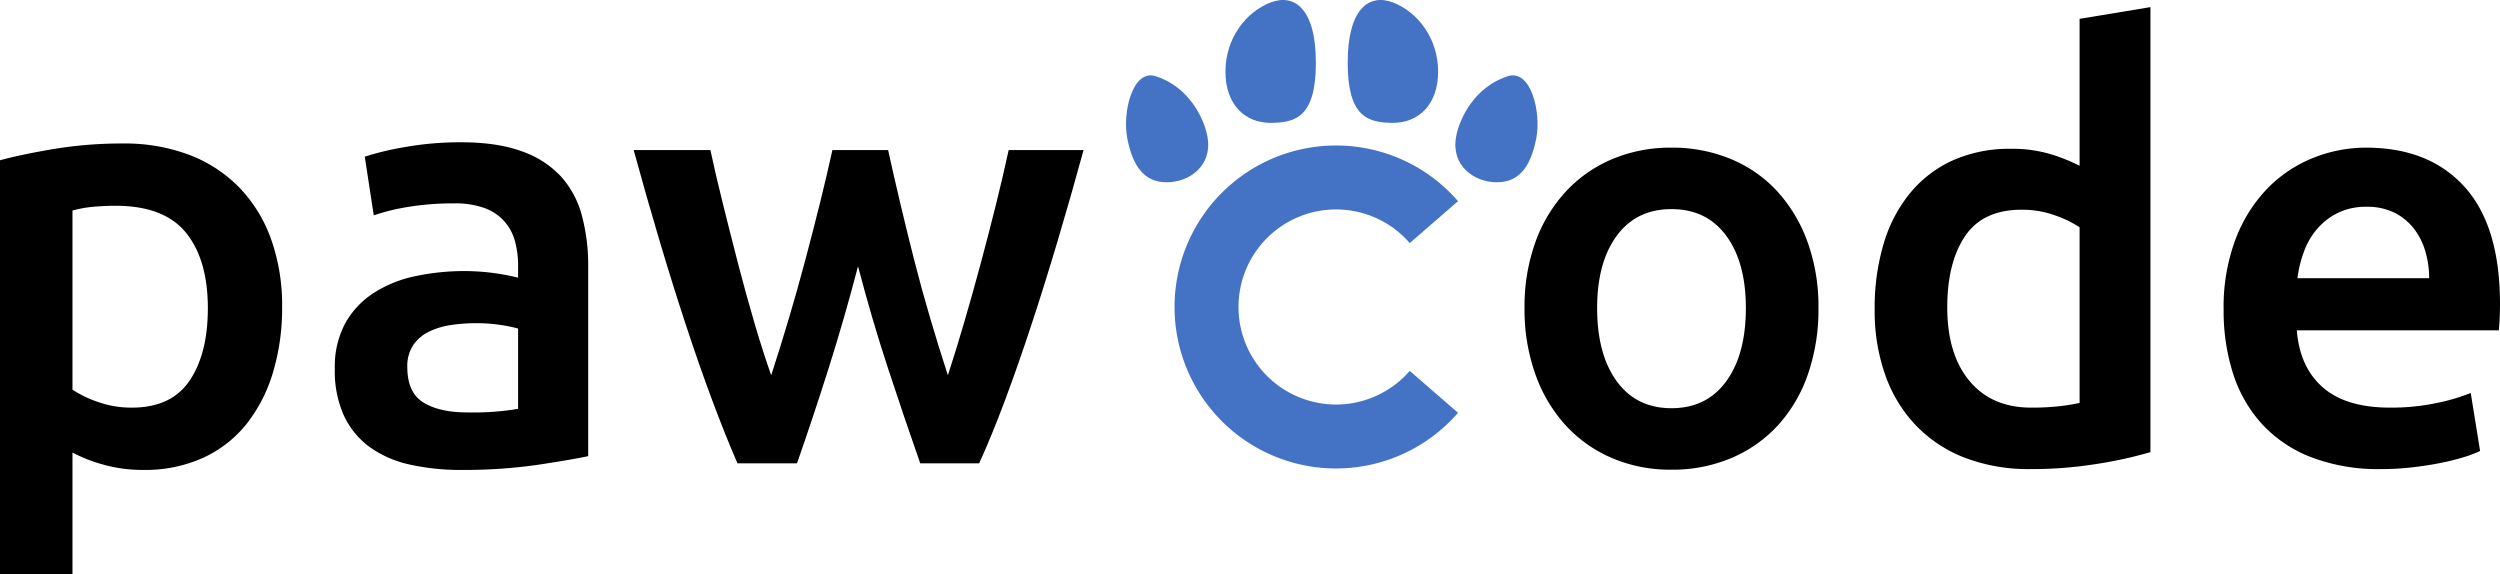
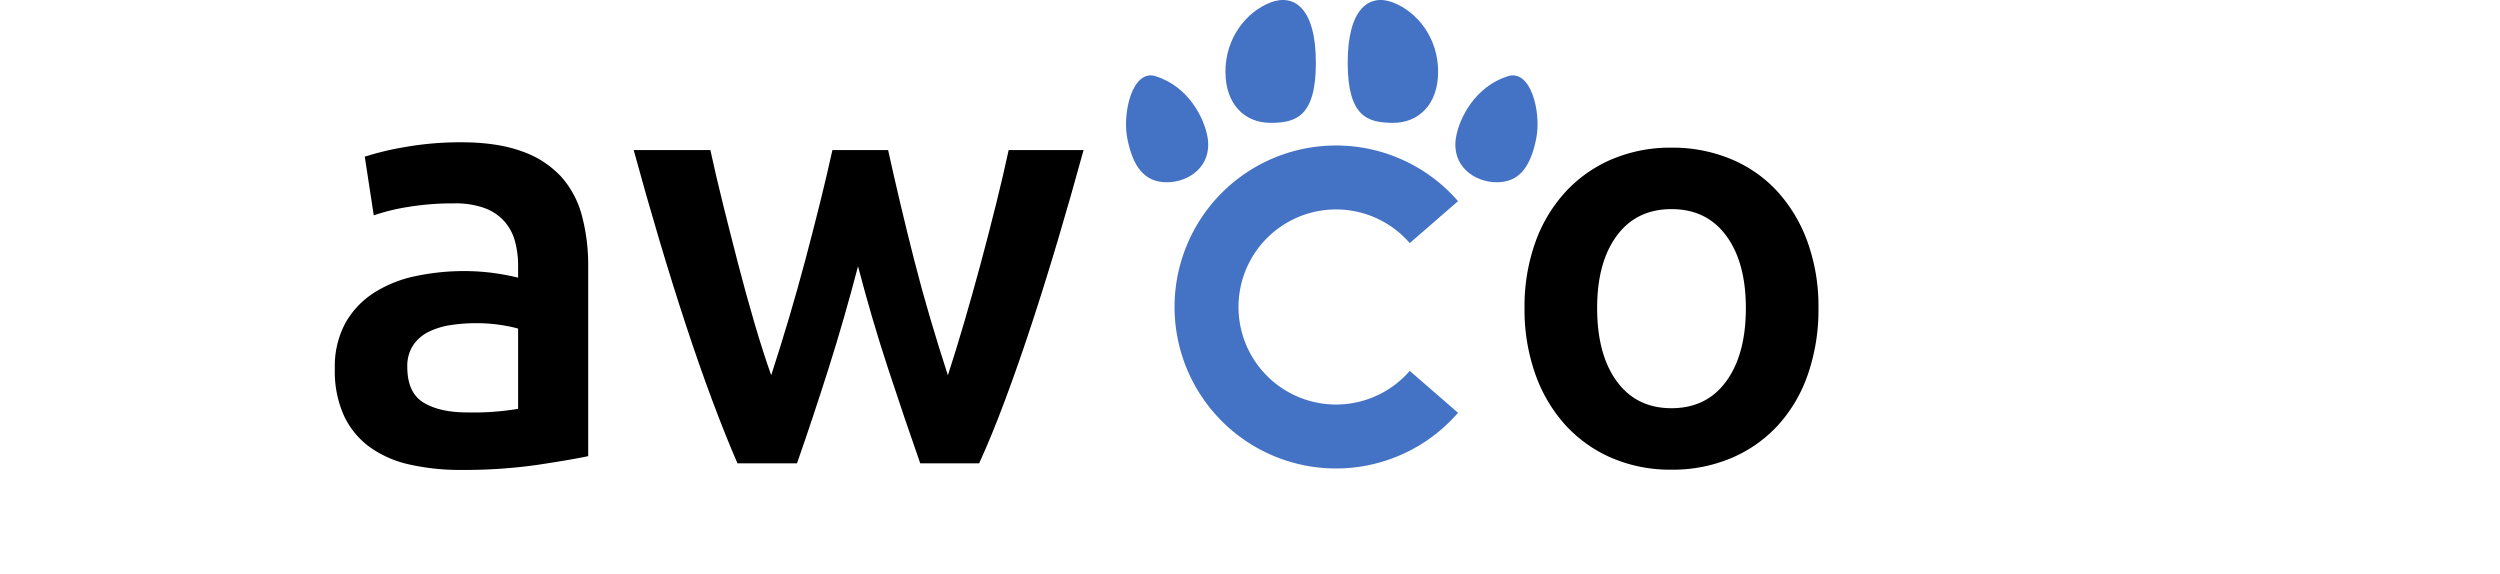
<svg xmlns="http://www.w3.org/2000/svg" id="Ebene_1" data-name="Ebene 1" viewBox="0 0 742.934 170.622">
  <g>
    <g id="logoMark">
      <path id="logoMark_PathItem_" data-name="logoMark &lt;PathItem&gt;" d="M427.373,21.287c0,9.873-5.901,15.218-13.363,15.218S400.498,34.81,400.498,18.629c0-16.325,6.554-20.576,13.511-17.877C421.311,3.585,427.373,11.414,427.373,21.287Z" style="fill: #4472c4" />
      <path id="logoMark_PathItem_2" data-name="logoMark &lt;PathItem&gt;" d="M364.168,21.287c0,9.873,5.901,15.218,13.363,15.218s13.511-1.695,13.511-17.877c0-16.325-6.554-20.576-13.511-17.877C370.229,3.585,364.168,11.414,364.168,21.287Z" style="fill: #4472c4" />
      <path id="logoMark_PathItem_3" data-name="logoMark &lt;PathItem&gt;" d="M456.534,41.137c-1.683,8.541-5.155,13.03-11.735,13.03S431.228,49.382,432.688,40.8c.952-5.595,5.559-15.031,15.409-18.156C454.957,20.468,458.064,33.375,456.534,41.137Z" style="fill: #4472c4" />
      <path id="logoMark_PathItem_4" data-name="logoMark &lt;PathItem&gt;" d="M335.006,41.137c1.683,8.541,5.155,13.03,11.735,13.03s13.572-4.786,12.112-13.367c-.952-5.595-5.559-15.031-15.409-18.156C336.584,20.468,333.477,33.375,335.006,41.137Z" style="fill: #4472c4" />
      <path id="logoMark_PathItem_5" data-name="logoMark &lt;PathItem&gt;" d="M397.051,139.216a47.989,47.989,0,1,1,36.236-79.434L418.941,72.239a28.988,28.988,0,1,0,0,37.976l14.346,12.458A47.979,47.979,0,0,1,397.051,139.216Z" style="fill: #4472c4" />
    </g>
    <path id="fullLogo" d="M540.4,91.553a58.747,58.747,0,0,1-3.132,19.662,43.514,43.514,0,0,1-8.874,15.138,39.898,39.898,0,0,1-13.833,9.744,44.69,44.69,0,0,1-17.835,3.48,44.048,44.048,0,0,1-17.748-3.48,40.092,40.092,0,0,1-13.746-9.744,44.576,44.576,0,0,1-8.961-15.138,57.244,57.244,0,0,1-3.22-19.662,56.52,56.52,0,0,1,3.22-19.575,43.98,43.98,0,0,1,9.048-15.051A39.967,39.967,0,0,1,479.152,47.27a44.567,44.567,0,0,1,17.574-3.393,45.215,45.215,0,0,1,17.66,3.393,38.92,38.92,0,0,1,13.833,9.657,44.815,44.815,0,0,1,8.962,15.051A56.611,56.611,0,0,1,540.4,91.553Zm-21.576,0q0-13.572-5.829-21.489-5.832-7.916-16.268-7.917-10.44,0-16.27,7.917-5.832,7.92-5.829,21.489,0,13.748,5.829,21.75,5.829,8.005,16.27,8.004t16.268-8.004Q518.822,105.302,518.824,91.553Z" />
-     <path id="fullLogo-2" data-name="fullLogo" d="M639.056,134.357a124.3,124.3,0,0,1-15.747,3.48,122.21,122.21,0,0,1-19.923,1.565,53.12,53.12,0,0,1-19.313-3.306,40.194,40.194,0,0,1-14.529-9.483,41.711,41.711,0,0,1-9.222-14.964,57.041,57.041,0,0,1-3.22-19.749,66.508,66.508,0,0,1,2.697-19.575,42.834,42.834,0,0,1,7.917-15.051,35.296,35.296,0,0,1,12.702-9.657,41.308,41.308,0,0,1,17.226-3.393,39.401,39.401,0,0,1,11.658,1.566,52.224,52.224,0,0,1,8.7,3.48V5.597l21.054-3.48ZM578.678,91.379q0,13.922,6.612,21.837,6.611,7.919,18.27,7.917a72.395,72.395,0,0,0,8.613-.435,57.464,57.464,0,0,0,5.829-.957V67.541a32.759,32.759,0,0,0-7.394-3.567,28.931,28.931,0,0,0-9.831-1.653q-11.485,0-16.791,7.83Q578.676,77.982,578.678,91.379Z" />
-     <path id="fullLogo-3" data-name="fullLogo" d="M660.805,92.074a57.164,57.164,0,0,1,3.567-21.054A44.178,44.178,0,0,1,673.856,55.97a39.217,39.217,0,0,1,13.571-9.048,42.058,42.058,0,0,1,15.66-3.045q18.792,0,29.319,11.657,10.525,11.66,10.527,34.801,0,1.74-.088,3.915-.089,2.177-.261,3.915h-60.03q.869,10.961,7.743,16.965,6.872,6.003,19.923,6.003A65.361,65.361,0,0,0,724.229,119.74a57.641,57.641,0,0,0,10.005-2.958l2.784,17.227a33.432,33.432,0,0,1-4.785,1.827,67.438,67.438,0,0,1-6.96,1.739q-3.916.784-8.439,1.306a80.507,80.507,0,0,1-9.222.521,55.844,55.844,0,0,1-20.88-3.566,38.852,38.852,0,0,1-14.616-9.918,40.624,40.624,0,0,1-8.526-14.964A61.08,61.08,0,0,1,660.805,92.074Zm61.074-9.396a27.712,27.712,0,0,0-1.218-8.265,19.936,19.936,0,0,0-3.567-6.786,16.883,16.883,0,0,0-5.741-4.524,18.331,18.331,0,0,0-8.092-1.653,18.835,18.835,0,0,0-8.525,1.827,19.43,19.43,0,0,0-6.177,4.785,21.861,21.861,0,0,0-3.915,6.786,36.604,36.604,0,0,0-1.914,7.83Z" />
-     <path id="fullLogo-4" data-name="fullLogo" d="M83.838,91.234a65.931,65.931,0,0,1-2.759,19.58,45.692,45.692,0,0,1-7.921,15.308,35.184,35.184,0,0,1-12.905,9.969,41.535,41.535,0,0,1-17.533,3.56,43.3,43.3,0,0,1-12.104-1.601,45.063,45.063,0,0,1-9.078-3.561v36.134H0V47.624q6.583-1.777,16.198-3.382A123.438,123.438,0,0,1,36.49,42.641,54.362,54.362,0,0,1,56.248,46.023a41.235,41.235,0,0,1,14.863,9.701,42.77,42.77,0,0,1,9.434,15.308A58.452,58.452,0,0,1,83.838,91.234Zm-22.072.356q0-14.418-6.497-22.429-6.5-8.01-20.915-8.01-3.028,0-6.318.267a34.85,34.85,0,0,0-6.497,1.157V115.799a33.179,33.179,0,0,0,7.564,3.648A29.537,29.537,0,0,0,39.16,121.139q11.748,0,17.177-8.011T61.766,91.591Z" />
    <path id="fullLogo-5" data-name="fullLogo" d="M137.059,42.284q10.68,0,17.979,2.67a28.731,28.731,0,0,1,11.659,7.477,28.029,28.029,0,0,1,6.23,11.659,57.068,57.068,0,0,1,1.869,15.041v56.426q-4.985,1.068-15.041,2.581a153.874,153.874,0,0,1-22.695,1.513,68.148,68.148,0,0,1-15.308-1.601,32.147,32.147,0,0,1-11.837-5.162,24.317,24.317,0,0,1-7.654-9.256,32.084,32.084,0,0,1-2.759-14.062A27.142,27.142,0,0,1,102.616,96.04a25.547,25.547,0,0,1,8.455-8.988,36.597,36.597,0,0,1,12.37-4.984,69.752,69.752,0,0,1,14.686-1.513,66.705,66.705,0,0,1,7.476.444,70.075,70.075,0,0,1,8.366,1.514V78.952a27.944,27.944,0,0,0-.89-7.12,14.812,14.812,0,0,0-3.115-5.963,14.64,14.64,0,0,0-5.874-4.005,25.454,25.454,0,0,0-9.167-1.424,81.248,81.248,0,0,0-13.706,1.068A60.257,60.257,0,0,0,111.071,64L108.4,46.557a85.087,85.087,0,0,1,11.927-2.849A93.6,93.6,0,0,1,137.059,42.284Zm1.78,80.278a80.168,80.168,0,0,0,15.13-1.068V97.643a42.016,42.016,0,0,0-5.162-1.068,48.209,48.209,0,0,0-7.476-.534,49.783,49.783,0,0,0-7.209.534,22.501,22.501,0,0,0-6.586,1.958,11.957,11.957,0,0,0-4.717,4.005,11.179,11.179,0,0,0-1.78,6.497q0,7.655,4.806,10.591T138.839,122.563Z" />
    <path id="fullLogo-6" data-name="fullLogo" d="M254.984,79.131q-4.093,15.665-8.806,30.526-4.714,14.865-9.334,28.035H219.162q-3.567-8.185-7.49-18.69-3.921-10.5-7.846-22.428-3.921-11.922-7.846-25.098-3.921-13.17-7.665-26.878h22.792q1.61,7.475,3.755,16.108,2.144,8.637,4.472,17.622,2.328,8.991,4.831,17.533,2.503,8.544,5.01,15.664,2.673-8.185,5.262-16.91,2.587-8.719,4.906-17.443,2.319-8.72,4.372-16.999t3.657-15.575h16.554q1.598,7.301,3.552,15.575,1.953,8.276,4.172,16.999t4.795,17.443q2.574,8.723,5.24,16.91,2.323-7.118,4.828-15.664,2.503-8.544,4.92-17.533,2.416-8.985,4.561-17.622,2.145-8.631,3.757-16.108h22.256q-3.745,13.708-7.668,26.878-3.921,13.175-7.846,25.098-3.926,11.928-7.849,22.428-3.921,10.506-7.665,18.69H273.472q-4.623-13.17-9.513-28.035Q259.071,94.798,254.984,79.131Z" />
  </g>
</svg>